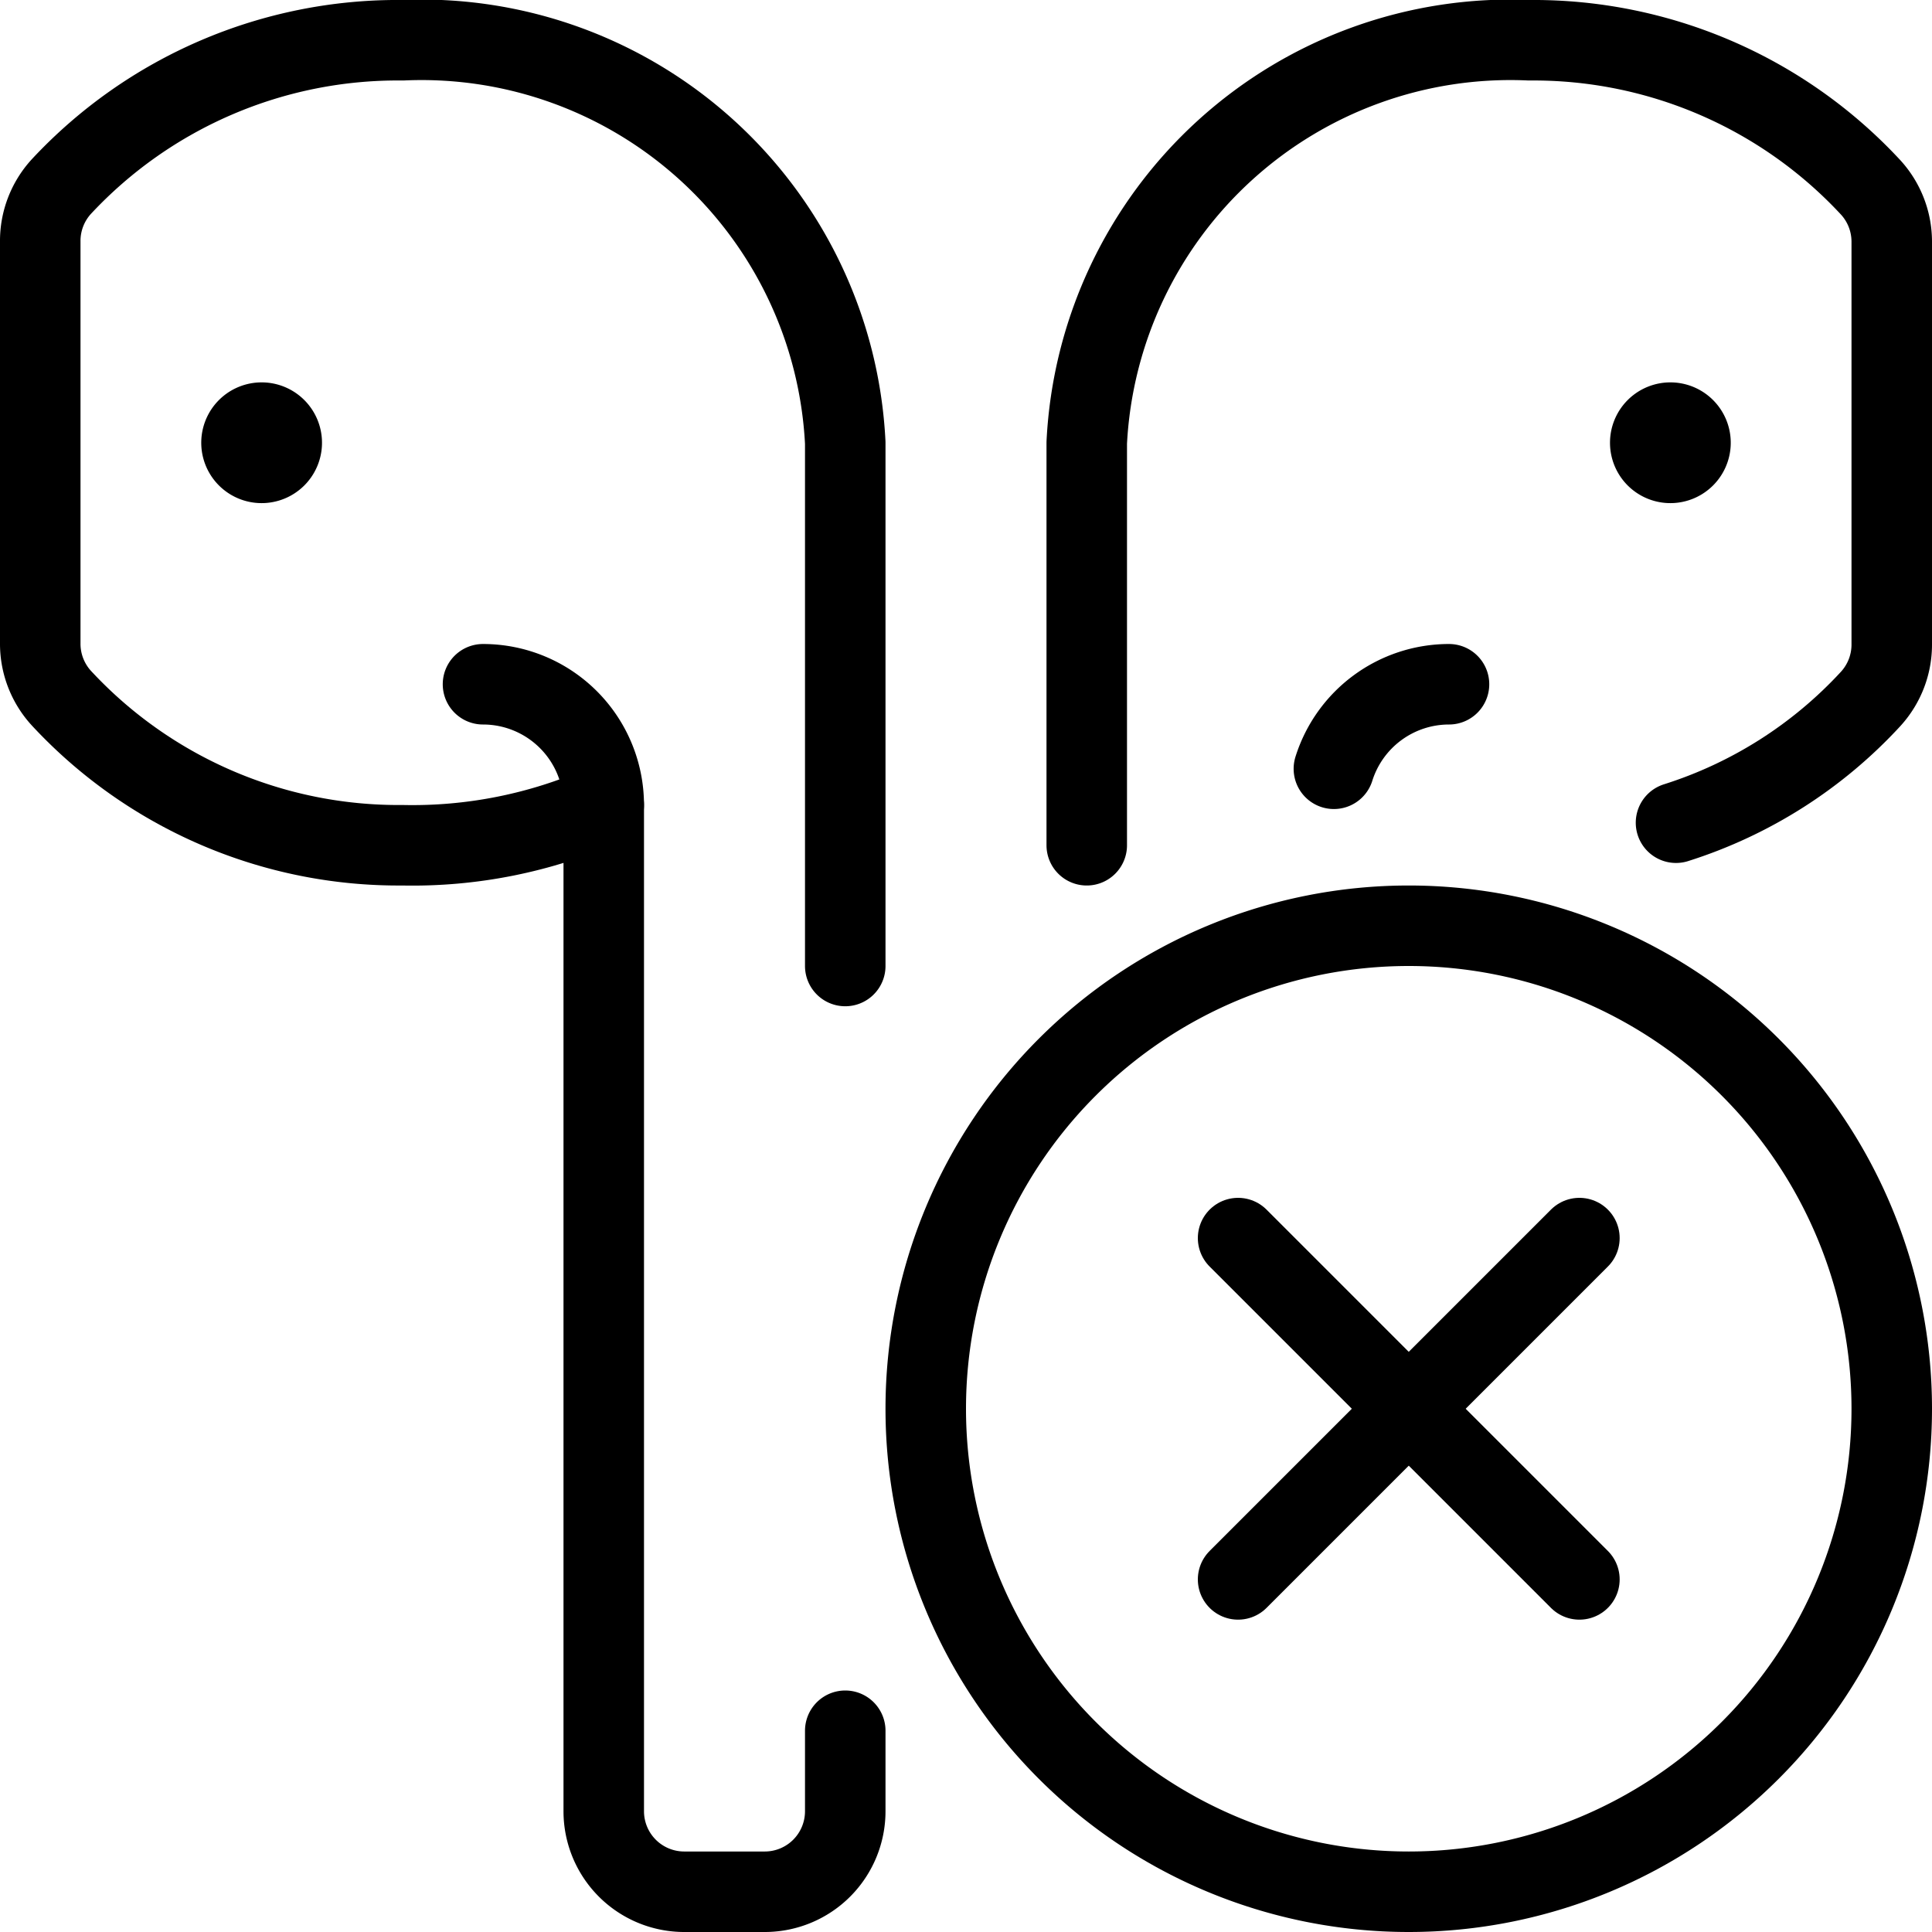
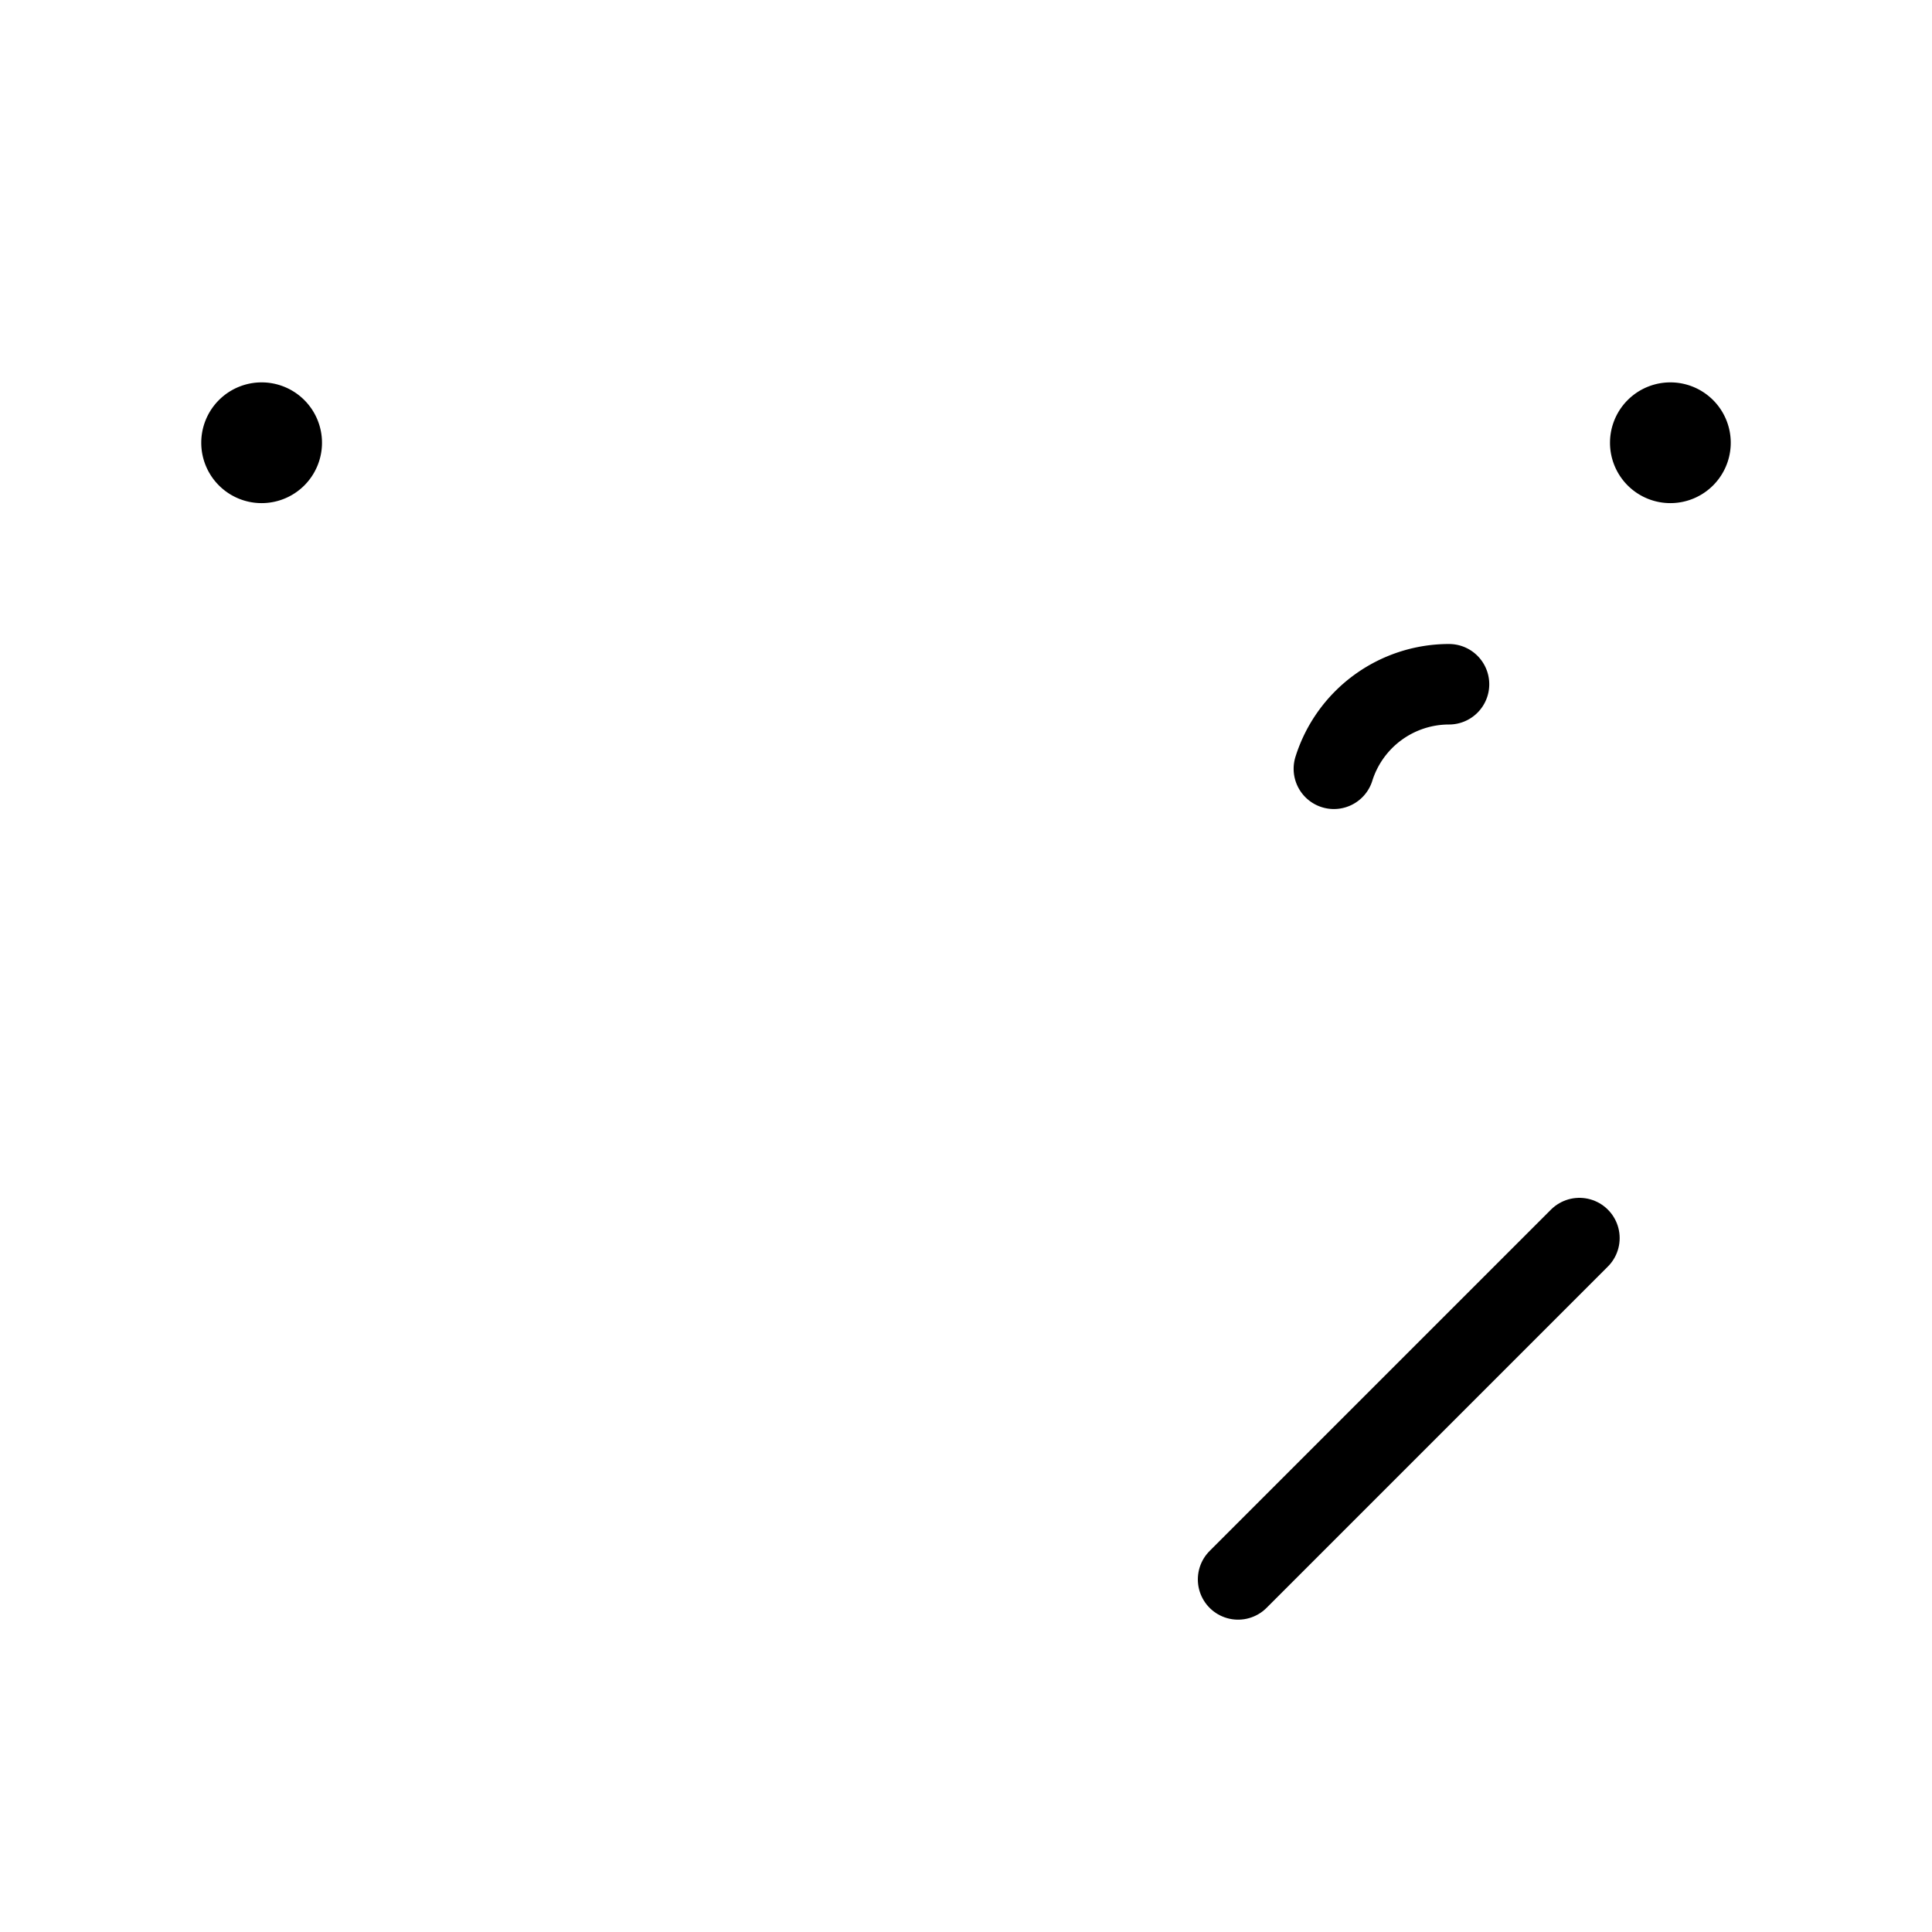
<svg xmlns="http://www.w3.org/2000/svg" viewBox="0 0 24 24">
  <g transform="matrix(1,0,0,1,0,0)">
    <g>
      <g>
-         <path d="M23.5,17.5a6,6,0,1,1-6-6A6,6,0,0,1,23.5,17.5Z" style="fill: none;stroke: #000000;stroke-linecap: round;stroke-linejoin: round" />
        <line x1="19.62" y1="15.38" x2="15.38" y2="19.62" style="fill: none;stroke: #000000;stroke-linecap: round;stroke-linejoin: round" />
-         <line x1="19.62" y1="19.62" x2="15.38" y2="15.38" style="fill: none;stroke: #000000;stroke-linecap: round;stroke-linejoin: round" />
      </g>
      <g>
        <g>
-           <path d="M6,8.5A1.5,1.5,0,0,1,7.5,10" style="fill: none;stroke: #000000;stroke-linecap: round;stroke-linejoin: round" />
          <path d="M3.25,5.25A.25.25,0,1,1,3,5.5a.25.25,0,0,1,.25-.25" style="fill: none;stroke: #000000;stroke-linecap: round;stroke-linejoin: round" />
-           <path d="M10.5,12V5.5A5.27,5.27,0,0,0,5,.5,5.71,5.71,0,0,0,.76,2.32,1,1,0,0,0,.5,3V8a1,1,0,0,0,.26.67A5.71,5.71,0,0,0,5,10.5,5.88,5.88,0,0,0,7.5,10V22.5a1,1,0,0,0,1,1h1a1,1,0,0,0,1-1v-1" style="fill: none;stroke: #000000;stroke-linecap: round;stroke-linejoin: round" />
        </g>
        <g>
          <path d="M18,8.5a1.5,1.5,0,0,0-1.43,1.05" style="fill: none;stroke: #000000;stroke-linecap: round;stroke-linejoin: round" />
          <path d="M20.75,5.25A.25.25,0,1,0,21,5.5a.25.25,0,0,0-.25-.25" style="fill: none;stroke: #000000;stroke-linecap: round;stroke-linejoin: round" />
-           <path d="M20.82,10.22a5.57,5.57,0,0,0,2.42-1.54A1,1,0,0,0,23.5,8V3a1,1,0,0,0-.26-.67A5.71,5.71,0,0,0,19,.5a5.27,5.27,0,0,0-5.5,5v5" style="fill: none;stroke: #000000;stroke-linecap: round;stroke-linejoin: round" />
        </g>
      </g>
    </g>
  </g>
</svg>